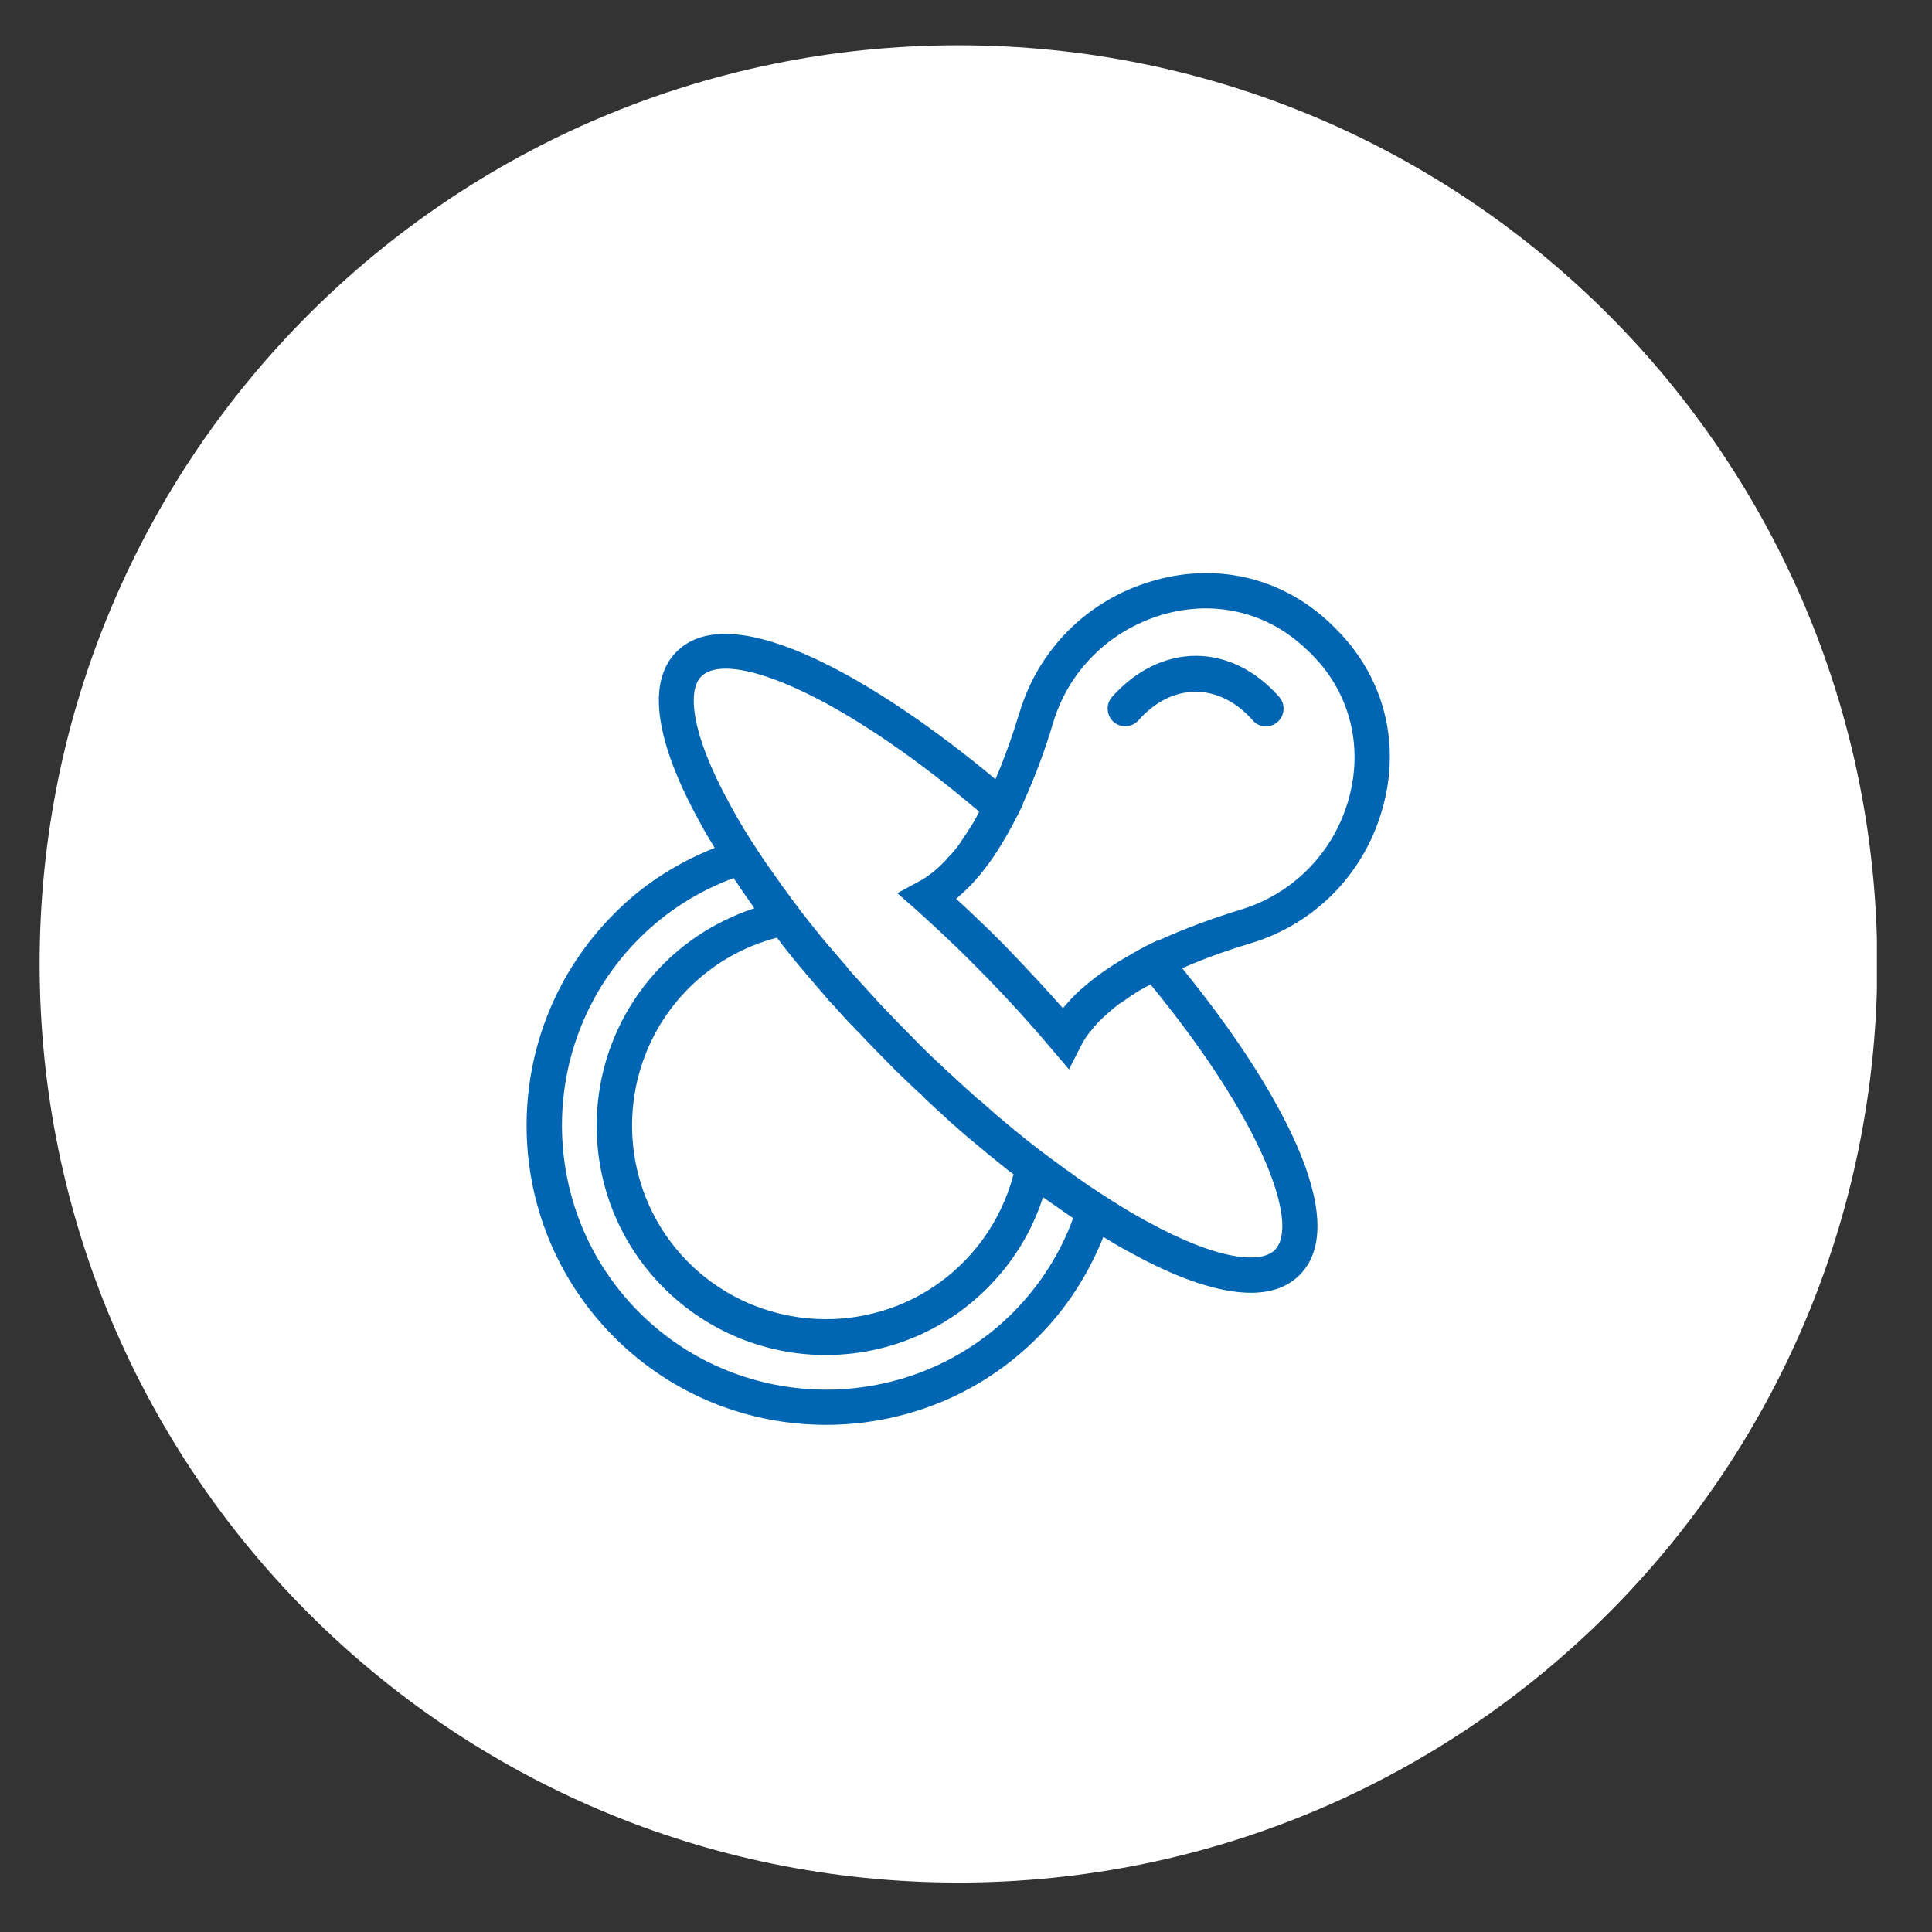
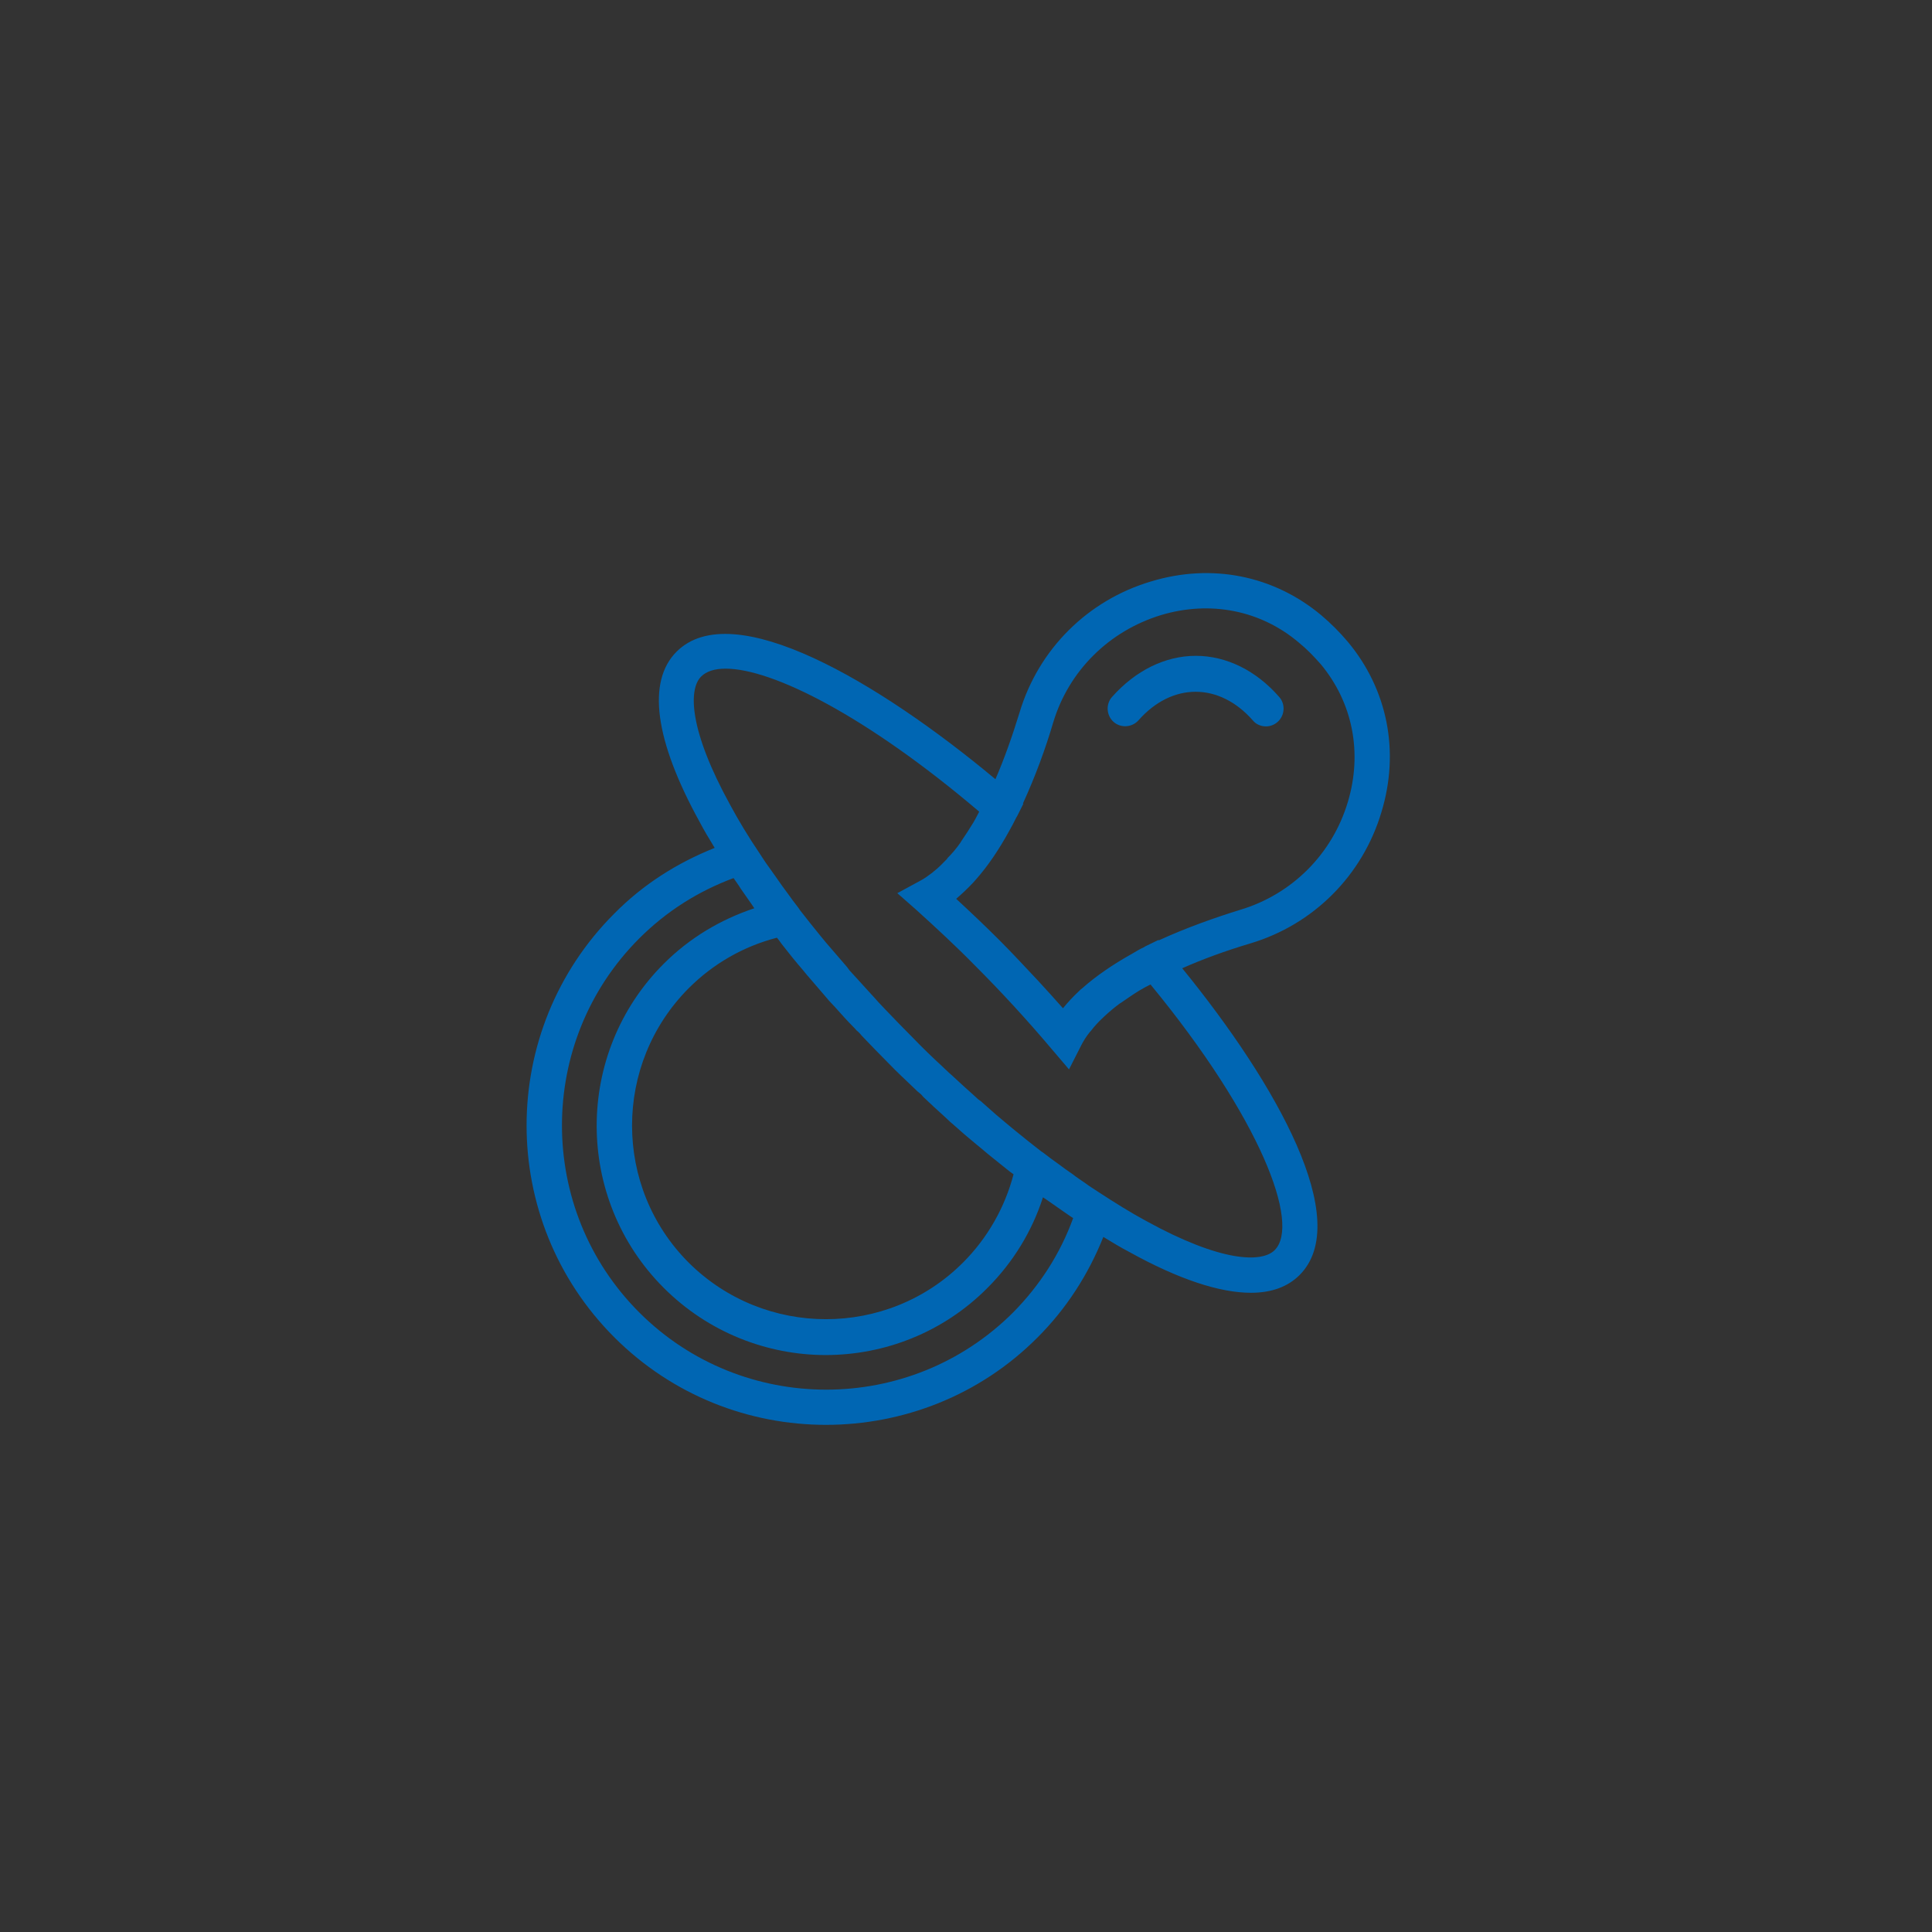
<svg xmlns="http://www.w3.org/2000/svg" xmlns:xlink="http://www.w3.org/1999/xlink" version="1.1" id="Capa_1" x="0px" y="0px" viewBox="0 0 512 512" style="enable-background:new 0 0 512 512;" xml:space="preserve">
  <rect x="0" y="0" width="512" height="512" fill="#333333" stroke="none" />
  <style type="text/css">
	.st0{clip-path:url(#SVGID_00000041990687496784383120000008133608371923624381_);fill:#FFFFFF;}
	.st1{fill:#0066B3;}
</style>
  <g>
    <g>
      <defs>
-         <rect id="SVGID_1_" x="10.5" y="12" width="486.9" height="486.9" />
-       </defs>
+         </defs>
      <clipPath id="SVGID_00000010295698567510671940000003399299135286321041_">
        <use xlink:href="#SVGID_1_" style="overflow:visible;" />
      </clipPath>
-       <path style="clip-path:url(#SVGID_00000010295698567510671940000003399299135286321041_);fill:#FFFFFF;" d="M254,498.9    c134.5,0,243.5-109,243.5-243.5C497.4,121,388.5,12,254,12S10.5,121,10.5,255.4C10.5,389.9,119.5,498.9,254,498.9" />
    </g>
    <g>
      <defs>
        <rect id="SVGID_00000034781000256136301960000015906213070692535431_" x="10.5" y="12" width="486.9" height="486.9" />
      </defs>
      <clipPath id="SVGID_00000016797036107259873510000013423073060860510091_">
        <use xlink:href="#SVGID_00000034781000256136301960000015906213070692535431_" style="overflow:visible;" />
      </clipPath>
    </g>
  </g>
  <g>
    <path class="st1" d="M357.2,170.1c-1.1-1.3-2.2-2.5-3.4-3.7c-1.2-1.2-2.4-2.3-3.7-3.4c-12.6-10.5-29-13.8-45.1-8.9   c-16.8,5-29.8,18-34.8,34.7c-2,6.5-4.1,12.4-6.4,17.7c-30.8-25.7-69.6-48.7-84.5-33.8c-7.9,7.9-5.8,23.5,6.1,45.1   c1.2,2.3,2.6,4.6,4,6.9c-10,4-19,9.7-26.6,17.4c-31,31-31,81.3,0,112.3c15.5,15.5,35.8,23.2,56.1,23.2s40.7-7.7,56.1-23.2   c7.6-7.6,13.4-16.6,17.4-26.6c2.3,1.4,4.6,2.8,6.9,4c13,7.2,23.9,10.8,32.2,10.8c5.5,0,9.8-1.6,12.9-4.7   c14.3-14.3-6-50.5-31.1-81.3c5.4-2.4,11.4-4.6,18.1-6.6c16.7-5,29.7-18,34.7-34.8C371,199.1,367.7,182.7,357.2,170.1z M242.7,288.8   c0.3,0.3,0.6,0.6,0.9,0.8c0.4,0.3,0.7,0.6,1,1c0.1,0.1,0.2,0.2,0.3,0.3c1.8,1.7,3.5,3.3,5.3,4.9c0.5,0.5,1.1,1,1.6,1.5   c0,0,0.1,0.1,0.1,0.1c0.2,0.2,0.4,0.3,0.6,0.5c2.1,1.9,4.2,3.7,6.4,5.5c0.4,0.3,0.7,0.6,1.1,0.9c2.3,2,4.7,3.8,7,5.7   c0.5,0.4,1,0.8,1.6,1.2c-2.3,8.8-6.9,16.9-13.4,23.4c-20,20-52.6,20-72.7,0c-20-20-20-52.6,0-72.7c6.5-6.5,14.5-11.1,23.4-13.4   c0.4,0.5,0.8,1,1.2,1.6c1.8,2.3,3.7,4.7,5.7,7c0.3,0.4,0.6,0.7,0.9,1.1c1.8,2.1,3.6,4.2,5.5,6.4c0.2,0.2,0.3,0.4,0.5,0.6   c0,0,0.1,0.1,0.1,0.1c0.5,0.5,1,1.1,1.5,1.6c1.6,1.8,3.2,3.6,4.9,5.3c0.1,0.1,0.2,0.2,0.3,0.3c0.3,0.4,0.6,0.7,1,1   c0.3,0.3,0.6,0.6,0.8,0.9c2.3,2.4,4.7,4.9,7.1,7.3C237.8,284.2,240.3,286.5,242.7,288.8z M268.5,347.8c-27.3,27.3-71.8,27.3-99.1,0   c-27.3-27.3-27.3-71.8,0-99.1c7.2-7.2,15.6-12.5,25-16c0.6,0.9,1.3,1.8,1.9,2.8c1,1.4,2,2.9,3,4.3c0.2,0.3,0.4,0.6,0.6,0.9   c-9,3-17.2,7.9-24,14.7c-23.7,23.7-23.7,62.2,0,85.9c11.8,11.8,27.4,17.8,42.9,17.8c15.5,0,31.1-5.9,42.9-17.8   c6.8-6.8,11.8-15,14.7-24c0.3,0.2,0.6,0.4,0.9,0.6c1.4,1,2.9,2,4.3,3c0.9,0.6,1.8,1.3,2.8,1.9C281,332.2,275.6,340.6,268.5,347.8z    M337.8,331.3c-3.4,3.4-14.2,3.2-34-7.7c-4.1-2.2-8.4-4.9-12.7-7.7c-1.2-0.8-2.5-1.6-3.7-2.5c-1-0.7-2.1-1.4-3.1-2.2   c-1.3-0.9-2.6-1.8-3.9-2.8c-1.3-0.9-2.6-1.9-3.9-2.9c-0.2-0.1-0.4-0.3-0.6-0.4c-2.3-1.8-4.6-3.6-6.9-5.5c-0.6-0.5-1.1-0.9-1.7-1.4   c-2.2-1.8-4.4-3.7-6.5-5.6c-0.5-0.5-1-0.9-1.6-1.3c-0.4-0.4-0.8-0.7-1.2-1.1c-1.9-1.7-3.8-3.4-5.6-5.1c-0.3-0.3-0.6-0.5-0.9-0.8   c-0.6-0.6-1.2-1.1-1.8-1.7c-2.6-2.4-5.2-4.9-7.7-7.5c-2.6-2.6-5-5.1-7.5-7.7c-0.6-0.6-1.1-1.2-1.7-1.8c-0.3-0.3-0.5-0.6-0.8-0.9   c-1.7-1.9-3.5-3.8-5.1-5.6c-0.4-0.4-0.7-0.8-1.1-1.2c-0.5-0.5-0.9-1-1.3-1.6c-1.9-2.2-3.8-4.4-5.6-6.5c-0.5-0.6-0.9-1.1-1.4-1.7   c-1.9-2.3-3.7-4.6-5.5-6.9c-0.1-0.2-0.3-0.4-0.4-0.6c-1-1.3-2-2.6-2.9-3.9c-1-1.3-1.9-2.6-2.8-3.9c-0.7-1-1.5-2.1-2.2-3.1   c-0.9-1.2-1.7-2.5-2.5-3.7c-2.9-4.3-5.5-8.6-7.7-12.7c-10.9-19.8-11.1-30.6-7.7-34c1.4-1.4,3.6-2.1,6.5-2.1   c12.3,0,37.2,12.4,67.2,37.9c-0.5,0.9-0.9,1.8-1.4,2.6c0,0.1-0.1,0.1-0.1,0.2c-1.1,1.8-2.2,3.5-3.3,5.1c0,0.1-0.1,0.1-0.1,0.2   c-1.1,1.6-2.3,3-3.5,4.2c-0.1,0.1-0.1,0.1-0.1,0.2c-1.2,1.2-2.3,2.4-3.5,3.3c-0.1,0.1-0.2,0.1-0.2,0.2c-1.2,0.9-2.4,1.8-3.6,2.4   l-5.9,3.2l5,4.4c5.3,4.8,10.6,9.7,15.5,14.7c7.1,7.1,13.9,14.5,20.4,22.2l4.6,5.4l0,0l0,0l3.2-6.3c0.6-1.2,1.4-2.5,2.4-3.7   c0.1-0.1,0.1-0.1,0.2-0.2c0.9-1.2,2-2.4,3.3-3.6c0.1-0.1,0.1-0.1,0.2-0.2c1.3-1.2,2.7-2.4,4.2-3.5c0.1,0,0.1-0.1,0.2-0.1   c1.6-1.1,3.3-2.3,5.1-3.4c0.1,0,0.2-0.1,0.2-0.1c0.8-0.5,1.8-1,2.6-1.4C334.1,296.4,344.7,324.4,337.8,331.3z M357.2,212.5   c-4.1,13.8-14.8,24.5-28.5,28.6c-6.8,2.1-14.4,4.8-21.6,8.1l-0.1-0.1l-3.3,1.6c-0.2,0.1-0.4,0.2-0.5,0.3c-1.1,0.5-2.1,1.1-3.1,1.7   c-5.2,2.9-9.7,6-13.3,9.2c-0.3,0.2-0.5,0.4-0.8,0.7c-1.6,1.5-3,3-4.3,4.6c-2.2-2.5-4.4-4.9-6.6-7.3c-3.4-3.6-6.7-7.2-10.2-10.7   c-3.7-3.7-7.6-7.4-11.5-11c1.5-1.3,3-2.7,4.5-4.3c0.3-0.3,0.5-0.6,0.8-0.9c3.1-3.5,6-7.8,8.7-12.7c0.7-1.2,1.3-2.4,1.9-3.6   c0.1-0.2,0.2-0.3,0.3-0.5l1.6-3.2l-0.1-0.1c3.3-7.2,6-14.6,8-21.4c4.1-13.7,14.8-24.3,28.6-28.5c13-3.9,26.3-1.3,36.4,7.2   c1.1,0.9,2.1,1.8,3.1,2.8c1,1,1.9,2,2.8,3l0,0C358.5,186.2,361.1,199.5,357.2,212.5z" />
    <path class="st1" d="M316.9,173.8c-8.1,0-16,3.9-22.2,10.9c-1.7,1.9-1.5,4.9,0.4,6.6c1.9,1.7,4.9,1.5,6.6-0.4   c8.9-10.1,21.4-10.1,30.3,0c0.9,1.1,2.2,1.6,3.5,1.6c1.1,0,2.2-0.4,3.1-1.2c1.9-1.7,2.1-4.7,0.4-6.6   C332.9,177.7,325,173.8,316.9,173.8z" />
  </g>
</svg>